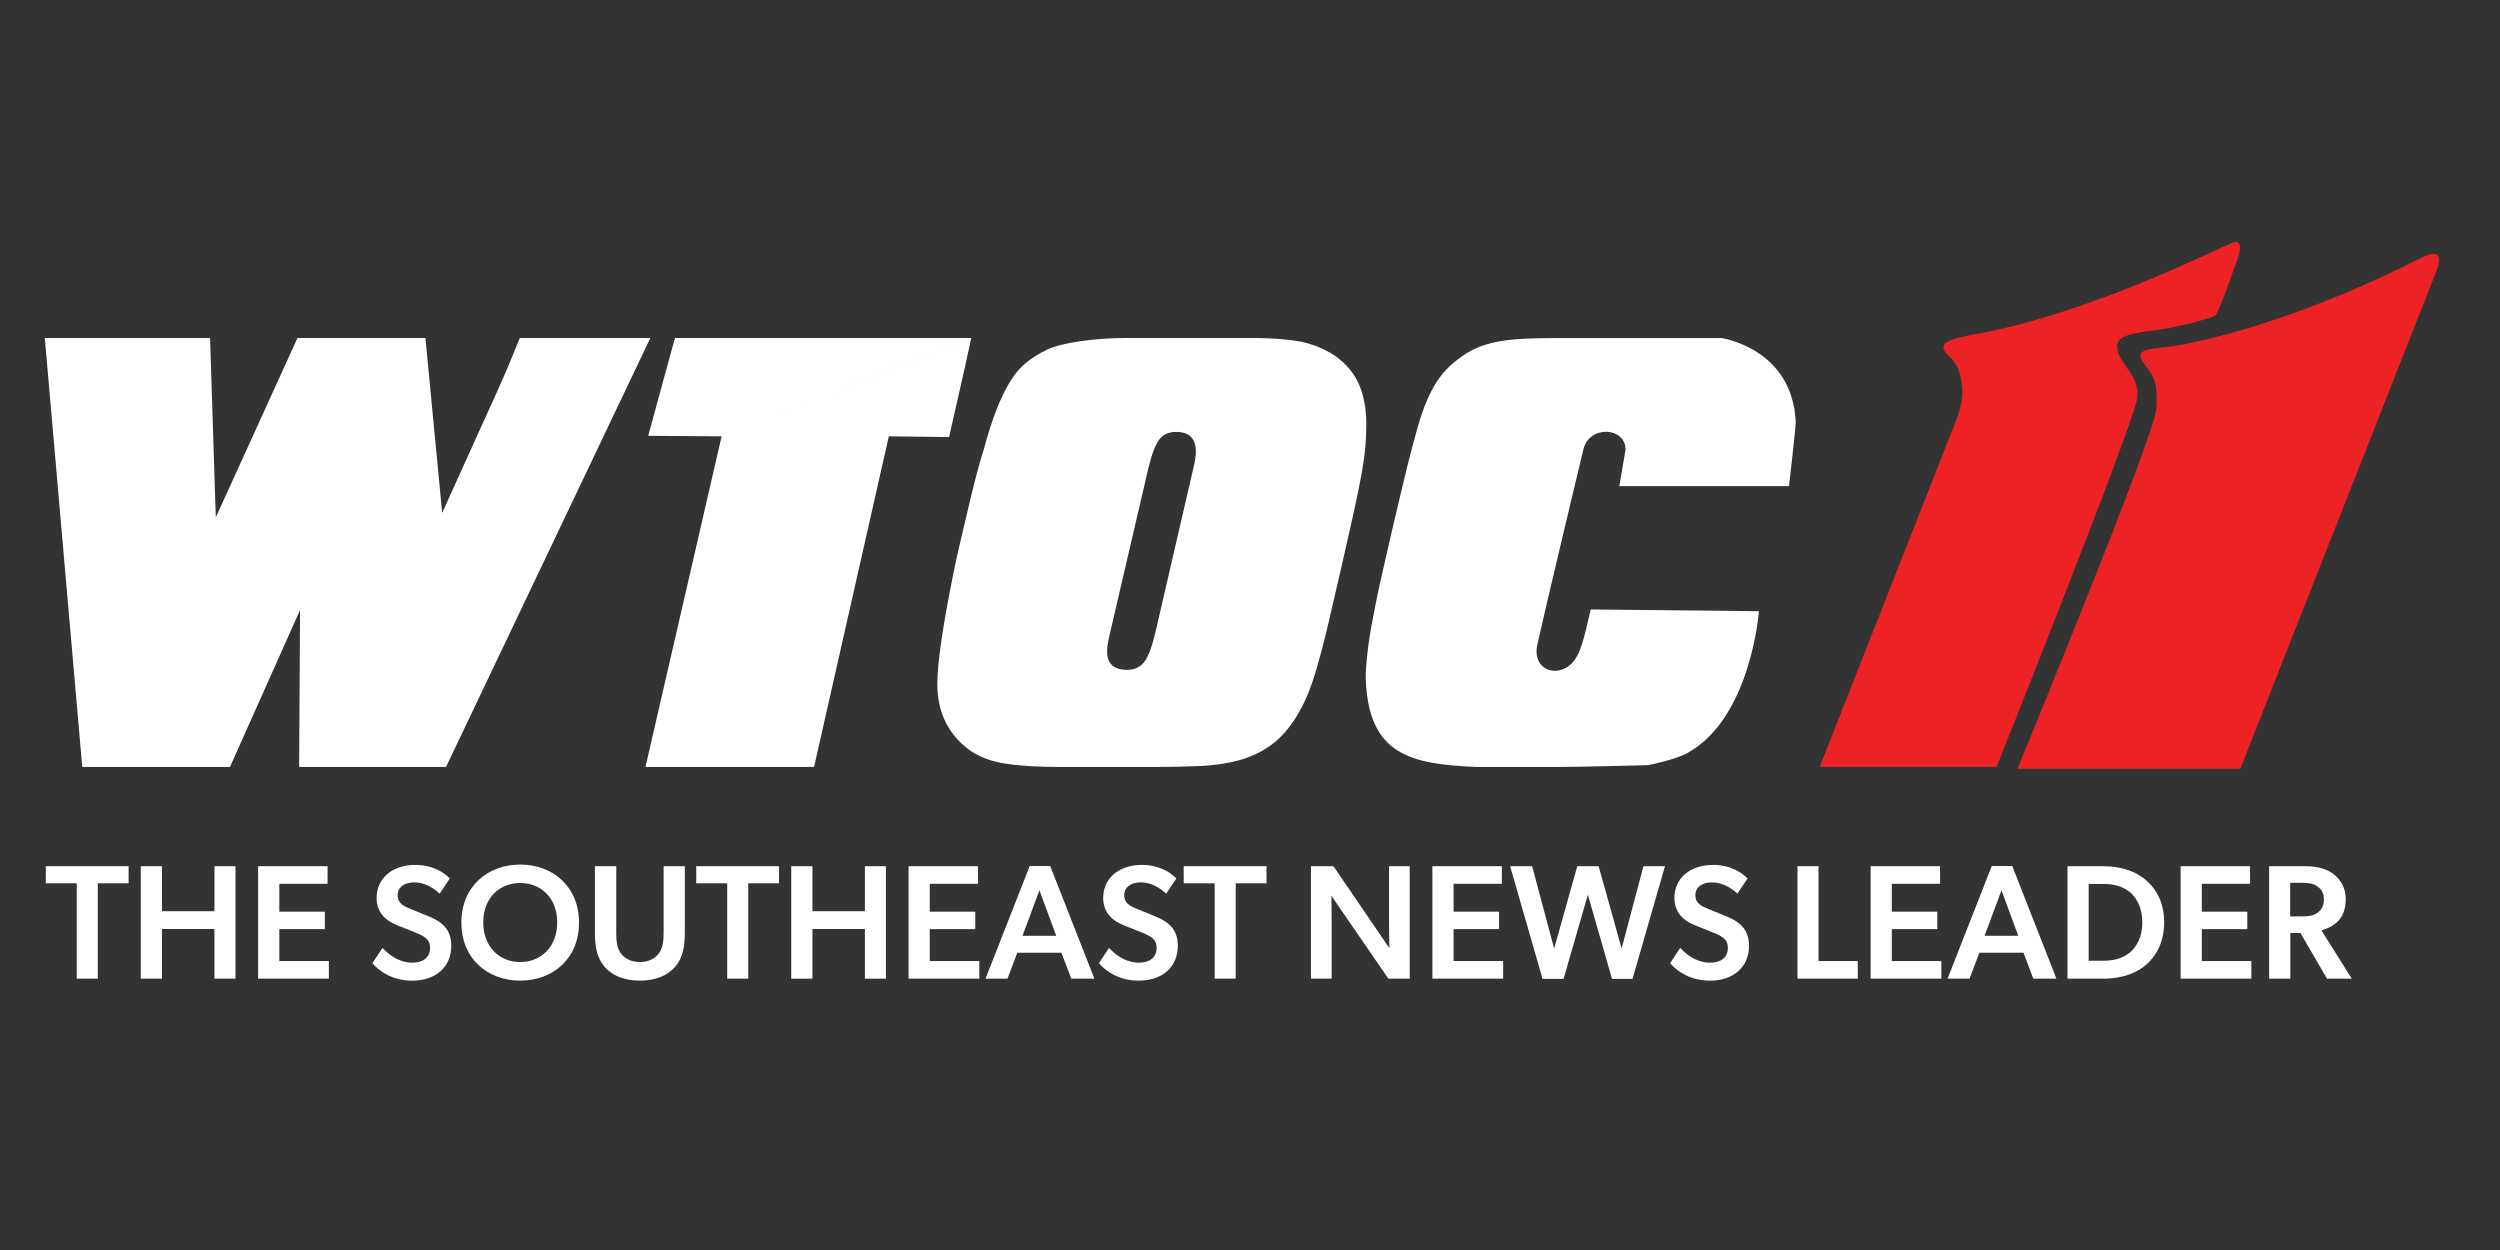
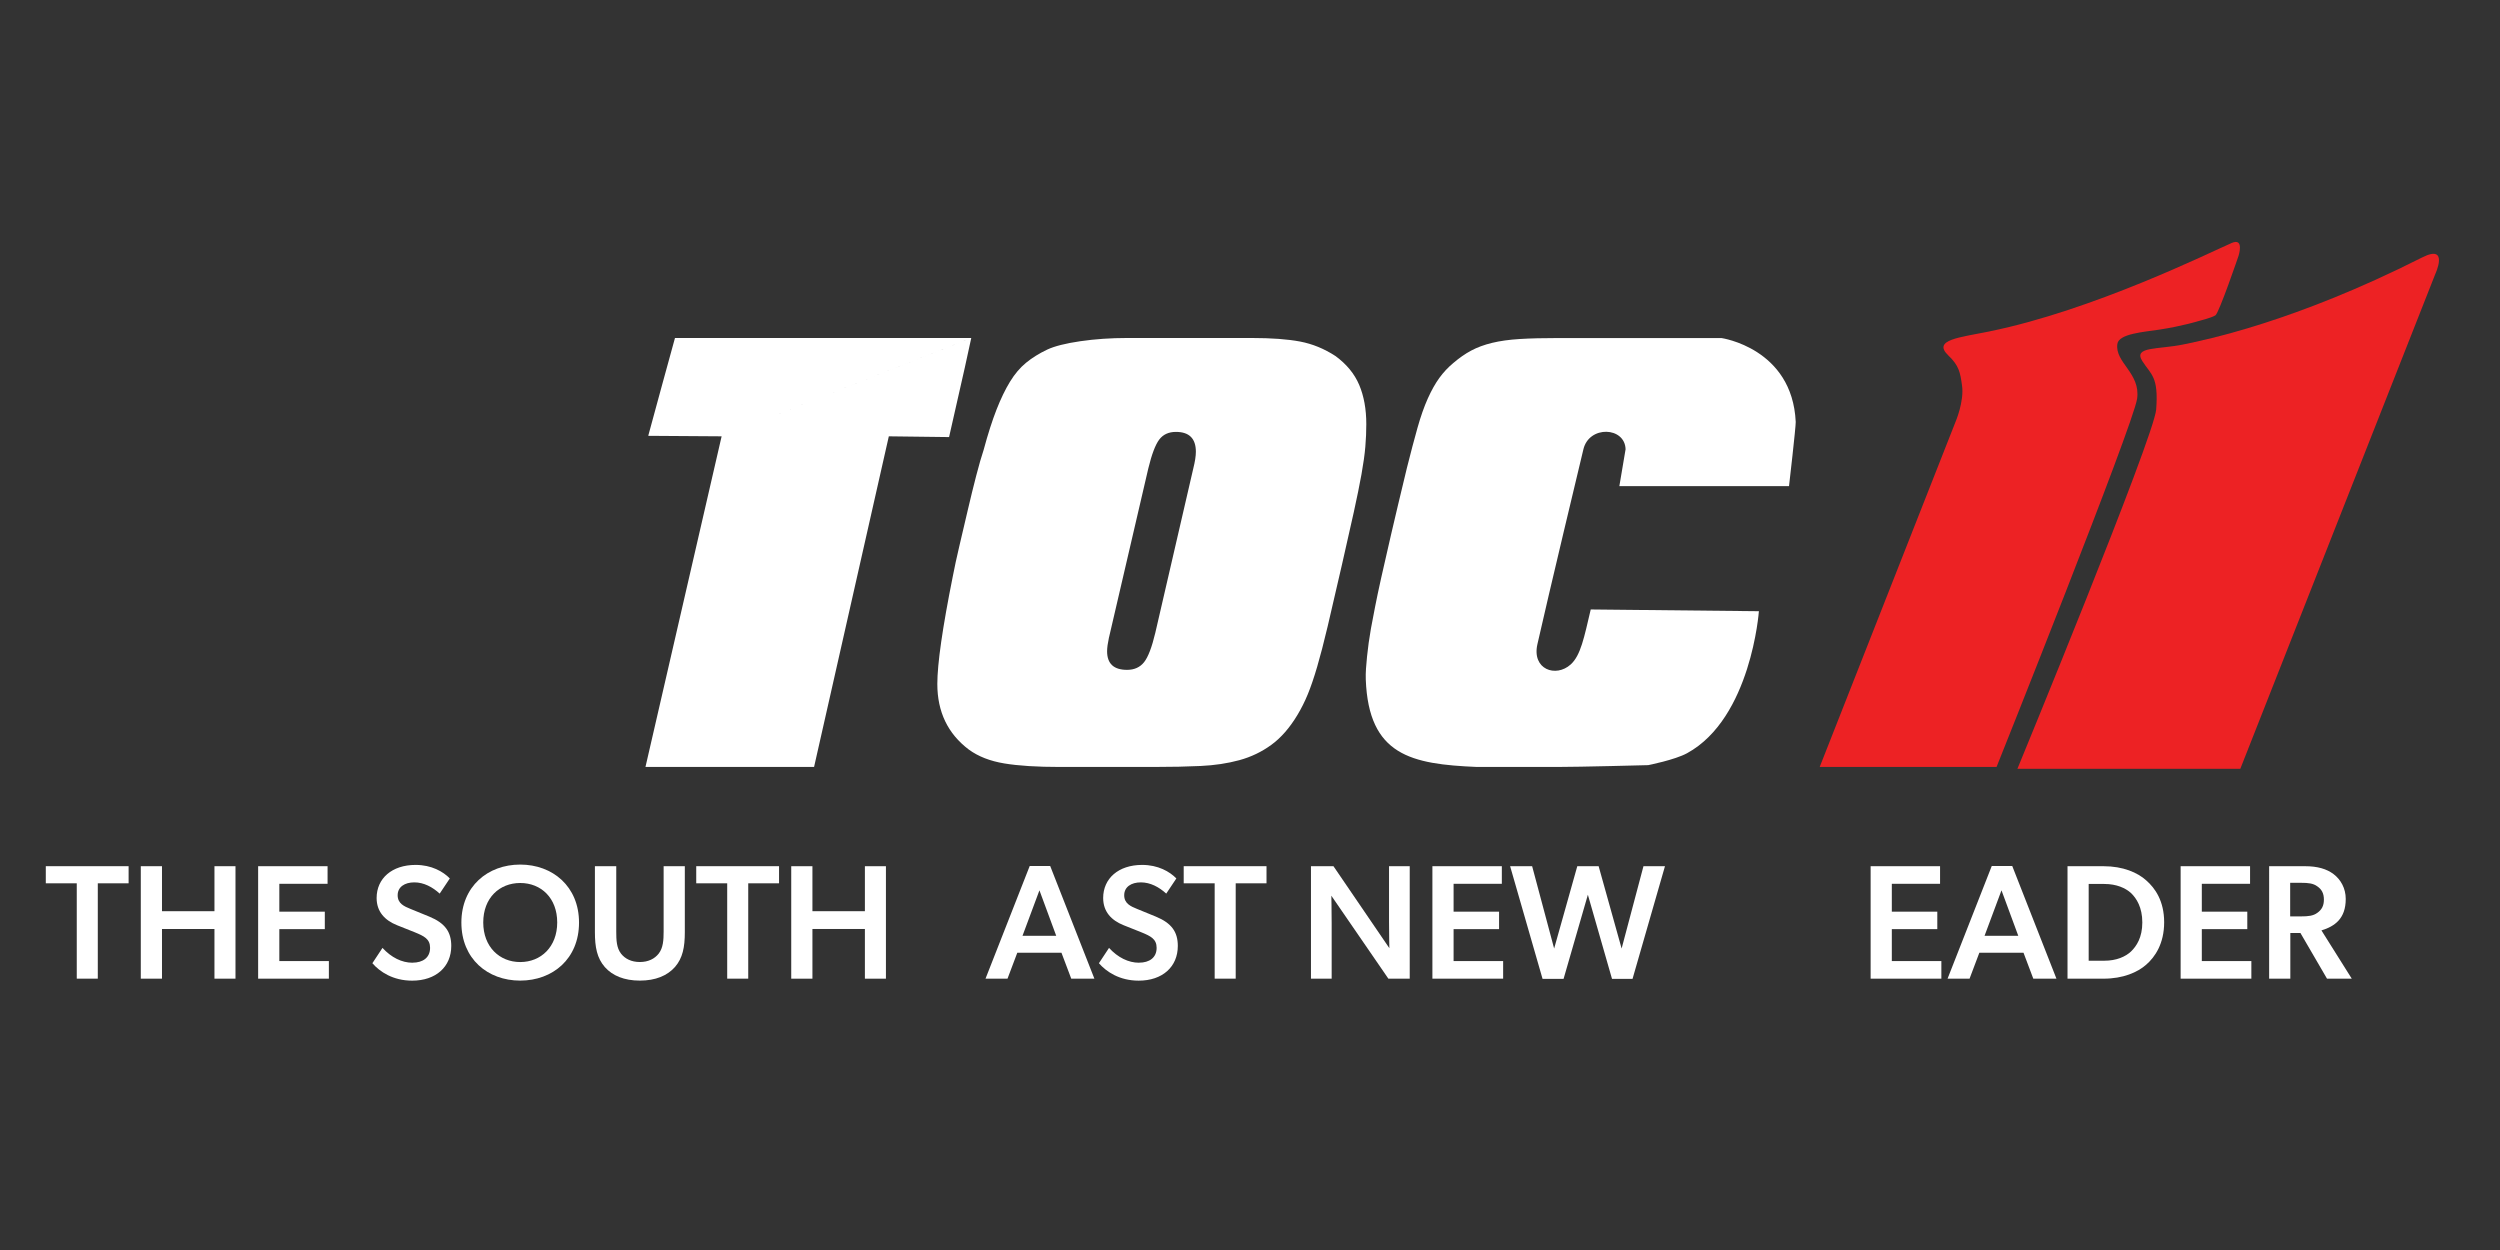
<svg xmlns="http://www.w3.org/2000/svg" xmlns:ns1="http://sodipodi.sourceforge.net/DTD/sodipodi-0.dtd" xmlns:ns2="http://www.inkscape.org/namespaces/inkscape" id="Layer_1" viewBox="0 0 1340 670" version="1.1" ns1:docname="wtoc.svg" width="1340" height="670" ns2:version="1.2.2 (b0a84865, 2022-12-01)">
  <rect x="0" y="0" width="1340" height="670" fill="#333333" stroke="none" />
  <ns1:namedview id="namedview243" pagecolor="#ffffff" bordercolor="#000000" borderopacity="0.25" ns2:showpageshadow="2" ns2:pageopacity="0.0" ns2:pagecheckerboard="0" ns2:deskcolor="#d1d1d1" showgrid="false" ns2:zoom="0.20818631" ns2:cx="312.22033" ns2:cy="144.10169" ns2:window-width="1309" ns2:window-height="456" ns2:window-x="0" ns2:window-y="38" ns2:window-maximized="0" ns2:current-layer="Layer_1" />
  <defs id="defs184">
    <style id="style182">.cls-1{fill:#fff;}.cls-1,.cls-2{stroke-width:0px;}.cls-2{fill:#ed2224;}</style>
  </defs>
  <g id="g444" transform="matrix(1.397,0,0,1.397,24.017,129.695)">
    <path class="cls-1" d="m 606.51,79.53 c -0.26,-8.67 -13.98,-9.2 -16.18,0 -0.93,3.86 -13.44,56.09 -17.66,74.85 -2.16,9.61 7.06,12.88 12.78,7.72 3.86,-3.49 5.15,-10.35 7.69,-21.1 l 64.52,0.67 c 0,0 -2.96,41.04 -27.57,54.49 -4.66,2.55 -14.9,4.57 -14.9,4.57 0,0 -26.19,0.7 -35.07,0.7 h -30.6 c -25.21,-1.07 -41.58,-4.38 -42.69,-33.56 -0.1,-2.63 0.16,-5.59 0.49,-8.88 0.33,-3.29 0.82,-6.82 1.48,-10.61 0.49,-2.63 1.03,-5.43 1.6,-8.39 0.57,-2.96 1.36,-6.66 2.34,-11.1 0.99,-4.44 2.26,-10.03 3.83,-16.78 1.56,-6.74 3.58,-15.21 6.04,-25.41 1.48,-5.92 2.84,-11.06 4.07,-15.42 1.23,-4.36 2.55,-8.1 3.95,-11.23 1.4,-3.12 2.88,-5.76 4.44,-7.9 1.56,-2.14 3.33,-4.03 5.3,-5.67 2.3,-1.97 4.6,-3.58 6.91,-4.81 2.3,-1.23 4.97,-2.22 8.02,-2.96 3.04,-0.74 6.58,-1.23 10.61,-1.48 4.03,-0.25 9.01,-0.37 14.93,-0.37 h 62.44 c 0,0 27.22,3.87 28.51,32.19 0.08,1.71 -2.57,24.64 -2.57,24.64 h -65.1 z" id="path186" />
-     <path class="cls-1" d="m 0,36.85 h 63.41 l 2.19,68.84 31.34,-68.84 h 49.1 l 6.42,67.11 21.22,-46.88 3.87,-8.77 4.69,-11.46 h 50.09 L 153.94,201.43 H 97.58 l 0.35,-60.21 -26.89,60.21 H 14.37 Z" id="path188" />
    <path class="cls-1" d="m 355.46,36.85 -2.49,11.42 -6.02,26.59 -23.12,-0.29 -28.68,126.86 H 230.46 L 259.68,74.57 m 0,0 -28.16,-0.19 c 0.66,-2.63 10.26,-37.53 10.26,-37.53 h 113.67" id="path190" />
    <path class="cls-1" d="m 389.57,201.43 c -8.88,0 -16.04,-0.45 -21.47,-1.36 -5.43,-0.9 -9.95,-2.67 -13.57,-5.31 -8.06,-6.08 -12.09,-14.47 -12.09,-25.17 0,-7.73 1.97,-21.47 5.92,-41.21 0.66,-3.45 1.52,-7.44 2.59,-11.97 1.07,-4.52 2.14,-9.09 3.21,-13.69 1.07,-4.6 2.14,-8.96 3.21,-13.08 1.07,-4.11 2.01,-7.4 2.84,-9.87 1.64,-6.08 3.29,-11.23 4.93,-15.42 1.64,-4.19 3.37,-7.77 5.18,-10.73 1.81,-2.96 3.86,-5.39 6.17,-7.28 2.3,-1.89 5.02,-3.58 8.14,-5.06 2.8,-1.31 7.03,-2.38 12.71,-3.21 5.67,-0.82 11.64,-1.23 17.89,-1.23 h 47.87 c 7.56,0 13.73,0.46 18.51,1.36 4.77,0.91 9.29,2.76 13.57,5.55 4.28,3.13 7.32,6.83 9.13,11.1 1.81,4.28 2.72,9.3 2.72,15.05 0,2.8 -0.12,5.67 -0.37,8.64 -0.25,2.96 -0.74,6.5 -1.48,10.61 -0.74,4.11 -1.73,8.97 -2.96,14.56 -1.23,5.59 -2.76,12.34 -4.56,20.23 -2.14,9.38 -3.95,17.19 -5.43,23.44 -1.48,6.25 -2.84,11.47 -4.07,15.67 -1.23,4.19 -2.43,7.69 -3.58,10.49 -1.15,2.8 -2.47,5.43 -3.95,7.9 -2.96,4.94 -6.29,8.76 -9.99,11.47 -3.7,2.71 -7.82,4.69 -12.34,5.92 -4.53,1.23 -9.46,1.97 -14.8,2.22 -5.35,0.25 -11.15,0.37 -17.4,0.37 h -36.52 z m 18.75,-49.81 c -0.49,2.3 -0.74,4.1 -0.74,5.41 0,4.76 2.55,7.14 7.65,7.14 2.8,0 4.97,-0.98 6.54,-2.95 1.56,-1.97 3,-5.74 4.32,-11.32 l 14.56,-63 c 0.33,-1.31 0.57,-2.5 0.74,-3.57 0.16,-1.06 0.25,-2.01 0.25,-2.83 0,-5.09 -2.55,-7.63 -7.65,-7.63 -2.8,0 -4.93,0.99 -6.41,2.95 -1.48,1.97 -2.88,5.66 -4.19,11.07 l -15.05,64.72 z" id="path192" />
    <path class="cls-2" d="m 746.09,34.33 c -11.33,2.31 -22.07,3.17 -15.72,9.24 4.07,3.89 4.54,6.45 5.24,11.59 0.83,6.07 -2.48,13.79 -2.48,13.79 l -52.14,132.47 h 67.86 c 0,0 52.57,-131.45 53.93,-141.3 1.36,-9.85 -8.57,-13.81 -7.59,-20.97 0.55,-4 10.32,-4.62 16.14,-5.52 8.97,-1.38 15.14,-3.32 15.14,-3.32 0,0 5,-1.23 6.38,-2.19 1.38,-0.96 8.83,-22.76 8.83,-22.76 0,0 2.33,-7.1 -2.62,-4.97 -8,3.45 -52.97,25.79 -92.97,33.93 z" id="path194" />
    <path class="cls-2" d="m 917.18,12.3 c 0,0 5.44,-11.66 -5.02,-6.37 -49.1,24.83 -83.17,31.62 -91.59,33.38 -9.68,2.02 -19.45,0.69 -15.78,6.42 3.37,5.27 6.27,5.86 5.3,18.55 -0.81,10.62 -53.24,137.85 -53.24,137.85 h 85.52 z" id="path196" />
    <path class="cls-1" d="m 0.38,246.07 v -6.57 h 31.77 v 6.57 H 20.33 v 36.58 h -8.07 v -36.58 z" id="path198" />
    <path class="cls-1" d="m 36.83,239.51 h 8.13 v 17.26 h 20.13 v -17.26 h 8.07 v 43.15 H 65.09 V 263.59 H 44.96 v 19.07 h -8.13 z" id="path200" />
    <path class="cls-1" d="m 108.49,239.51 v 6.75 H 89.98 v 10.69 h 17.45 v 6.69 H 89.98 v 12.26 h 19.01 v 6.75 H 81.85 V 239.5 h 26.64 z" id="path202" />
    <path class="cls-1" d="m 141.07,276.52 c 4,0 6.75,-1.94 6.75,-5.69 0,-3.38 -2.25,-4.5 -5.94,-6 l -6.75,-2.69 c -4.69,-1.88 -7.82,-5.19 -7.82,-10.44 0,-7.5 5.88,-12.69 14.95,-12.69 6.13,0 10.57,2.56 13.13,5.19 l -3.88,5.82 c -2.75,-2.5 -6.07,-4.31 -9.75,-4.31 -3.68,0 -6.38,1.75 -6.38,4.94 0,3.19 2.51,4.26 4.94,5.25 l 7.19,2.94 c 6.07,2.5 8.44,5.88 8.44,11.26 0,8 -5.88,13.32 -15.01,13.32 -7.38,0 -12.44,-3.44 -15.26,-6.69 l 3.88,-5.88 c 3.38,3.69 7.44,5.69 11.51,5.69 z" id="path204" />
    <path class="cls-1" d="m 159.83,261.14 c 0,-13.88 10.13,-22.26 22.57,-22.26 12.44,0 22.57,8.38 22.57,22.26 0,13.88 -10.07,22.26 -22.57,22.26 -12.5,0 -22.57,-8.38 -22.57,-22.26 z m 36.77,-0.06 c 0,-9.38 -6.19,-15.13 -14.19,-15.13 -8,0 -14.19,5.75 -14.19,15.13 0,9.38 6.25,15.2 14.19,15.2 7.94,0 14.19,-5.82 14.19,-15.2 z" id="path206" />
    <path class="cls-1" d="m 221.05,273.02 c 1.56,2 4,3.25 7.25,3.25 3.25,0 5.69,-1.25 7.25,-3.25 1.69,-2.19 1.88,-5.13 1.88,-8.44 v -25.07 h 8.13 v 25.32 c 0,5.75 -0.81,9.94 -3.81,13.38 -2.94,3.31 -7.44,5.19 -13.44,5.19 -6,0 -10.51,-1.88 -13.44,-5.19 -3,-3.44 -3.81,-7.63 -3.81,-13.38 v -25.32 h 8.19 v 25.07 c 0,3.31 0.12,6.25 1.81,8.44 z" id="path208" />
    <path class="cls-1" d="m 249.94,246.07 v -6.57 h 31.77 v 6.57 h -11.82 v 36.58 h -8.07 v -36.58 z" id="path210" />
    <path class="cls-1" d="m 286.39,239.51 h 8.13 v 17.26 h 20.13 v -17.26 h 8.07 v 43.15 h -8.07 v -19.07 h -20.13 v 19.07 h -8.13 z" id="path212" />
-     <path class="cls-1" d="m 358.05,239.51 v 6.75 h -18.51 v 10.69 h 17.45 v 6.69 h -17.45 v 12.26 h 19.01 v 6.75 H 331.41 V 239.5 h 26.64 z" id="path214" />
    <path class="cls-1" d="m 385.75,239.44 16.95,43.21 h -8.88 l -3.75,-9.94 h -16.95 l -3.75,9.94 h -8.44 l 16.95,-43.21 h 7.88 z m -4.13,9.32 -6.5,17.45 h 12.94 z" id="path216" />
    <path class="cls-1" d="m 419.83,276.52 c 4,0 6.75,-1.94 6.75,-5.69 0,-3.38 -2.25,-4.5 -5.94,-6 l -6.75,-2.69 c -4.69,-1.88 -7.82,-5.19 -7.82,-10.44 0,-7.5 5.88,-12.69 14.95,-12.69 6.13,0 10.57,2.56 13.13,5.19 l -3.88,5.82 c -2.75,-2.5 -6.07,-4.31 -9.75,-4.31 -3.68,0 -6.38,1.75 -6.38,4.94 0,3.19 2.51,4.26 4.94,5.25 l 7.19,2.94 c 6.07,2.5 8.44,5.88 8.44,11.26 0,8 -5.88,13.32 -15.01,13.32 -7.38,0 -12.44,-3.44 -15.26,-6.69 l 3.88,-5.88 c 3.38,3.69 7.44,5.69 11.51,5.69 z" id="path218" />
    <path class="cls-1" d="m 436.97,246.07 v -6.57 h 31.77 v 6.57 h -11.82 v 36.58 h -8.07 v -36.58 z" id="path220" />
    <path class="cls-1" d="m 494.43,239.51 21.45,31.45 c 0,0 -0.13,-5.06 -0.13,-10.19 v -21.26 h 7.94 v 43.15 h -8.19 l -21.88,-31.83 c 0,0 0.12,5.5 0.12,10.63 v 21.2 h -7.94 v -43.15 z" id="path222" />
    <path class="cls-1" d="m 559.03,239.51 v 6.75 h -18.51 v 10.69 h 17.45 v 6.69 h -17.45 v 12.26 h 19.01 v 6.75 H 532.39 V 239.5 h 26.64 z" id="path224" />
    <path class="cls-1" d="m 570.66,239.51 8.44,31.58 8.88,-31.58 h 8.19 l 8.82,31.58 8.38,-31.58 h 8.25 l -12.44,43.21 h -7.88 l -9.26,-32.27 -9.32,32.27 h -8.07 l -12.44,-43.21 h 8.44 z" id="path226" />
-     <path class="cls-1" d="m 639,276.52 c 4,0 6.75,-1.94 6.75,-5.69 0,-3.38 -2.25,-4.5 -5.94,-6 l -6.75,-2.69 c -4.69,-1.88 -7.82,-5.19 -7.82,-10.44 0,-7.5 5.88,-12.69 14.94,-12.69 6.13,0 10.57,2.56 13.13,5.19 l -3.88,5.82 c -2.75,-2.5 -6.07,-4.31 -9.76,-4.31 -3.69,0 -6.38,1.75 -6.38,4.94 0,3.19 2.51,4.26 4.94,5.25 l 7.19,2.94 c 6.07,2.5 8.44,5.88 8.44,11.26 0,8 -5.88,13.32 -15.01,13.32 -7.38,0 -12.44,-3.44 -15.26,-6.69 l 3.88,-5.88 c 3.38,3.69 7.44,5.69 11.51,5.69 z" id="path228" />
-     <path class="cls-1" d="m 680.53,239.51 v 36.39 h 15.07 v 6.75 H 672.46 V 239.5 h 8.07 z" id="path230" />
    <path class="cls-1" d="m 727.17,239.51 v 6.75 h -18.51 v 10.69 h 17.45 v 6.69 h -17.45 v 12.26 h 19.01 v 6.75 H 700.53 V 239.5 h 26.64 z" id="path232" />
    <path class="cls-1" d="m 754.87,239.44 16.95,43.21 h -8.88 l -3.75,-9.94 h -16.95 l -3.75,9.94 h -8.44 L 747,239.44 h 7.88 z m -4.13,9.32 -6.5,17.45 h 12.94 z" id="path234" />
    <path class="cls-1" d="m 806.27,244.95 c 3.38,2.94 6.88,7.88 6.88,16.07 0,8.19 -3.5,13.32 -6.88,16.26 -3.31,2.94 -8.88,5.38 -16.38,5.38 h -13.82 v -43.15 h 13.82 c 7.5,0 13.07,2.44 16.38,5.44 z m -5.82,27.26 c 2.06,-2 4.32,-5.32 4.32,-11.13 0,-5.81 -2.25,-9.25 -4.32,-11.26 -2.13,-1.94 -5.57,-3.5 -10.26,-3.5 h -6 v 29.45 h 6 c 4.69,0 8.13,-1.56 10.26,-3.56 z" id="path236" />
    <path class="cls-1" d="m 846.11,239.51 v 6.75 H 827.6 v 10.69 h 17.45 v 6.69 H 827.6 v 12.26 h 19.01 v 6.75 H 819.47 V 239.5 h 26.64 z" id="path238" />
    <path class="cls-1" d="m 867.31,239.51 c 4.56,0 8.19,1 10.88,3.06 2.69,2.06 4.63,5.38 4.63,9.5 0,3.8 -1.06,6.44 -2.8,8.34 -1.66,1.81 -3.95,2.94 -6.52,3.73 l 11.63,18.51 h -9.5 l -10.19,-17.51 h -3.88 v 17.51 h -8.13 V 239.5 h 13.88 z m 4.63,17.88 c 1.63,-1.19 2.5,-2.63 2.5,-5.07 0,-2.44 -0.88,-3.94 -2.5,-5.06 -1.56,-1.19 -3.56,-1.38 -6.19,-1.38 h -4.25 v 12.88 h 4.25 c 2.63,0 4.63,-0.19 6.19,-1.38 z" id="path240" />
  </g>
</svg>